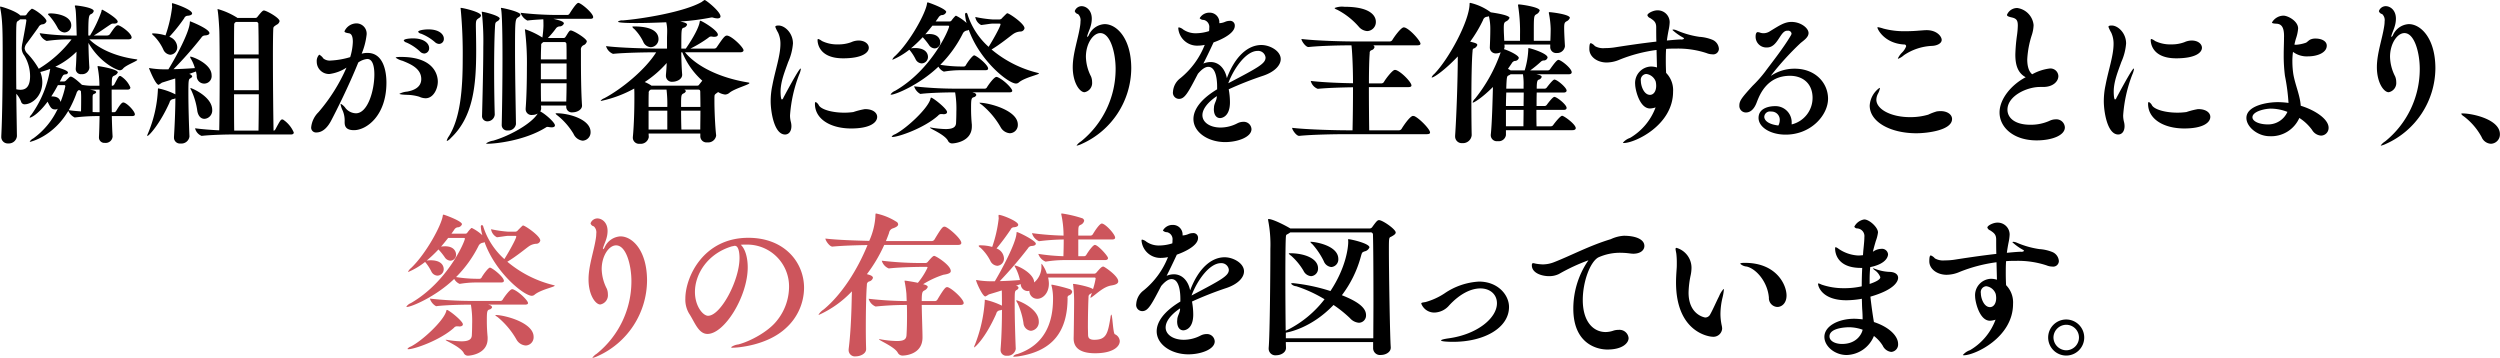
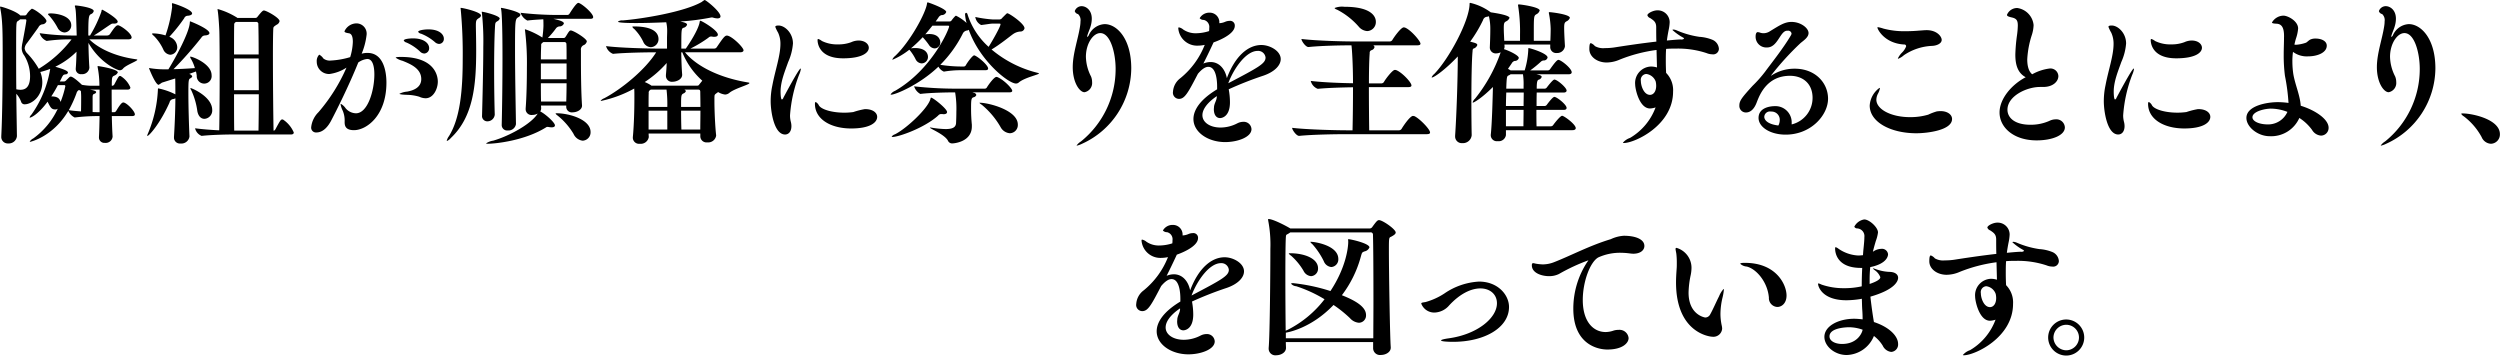
<svg xmlns="http://www.w3.org/2000/svg" id="interview-maintitle-pc.svg_png_interview-maintitle-pc.png" data-name="interview-maintitle-pc.svg,png/interview-maintitle-pc.png" width="565.349" height="80.937" viewBox="0 0 565.349 80.937">
  <defs>
    <style>
      .cls-1, .cls-2 {
        fill-rule: evenodd;
      }

      .cls-2 {
        fill: #cd555c;
      }
    </style>
  </defs>
  <path id="隣組が順番に祭りを主催することにより_" data-name="隣組が順番に祭りを主催することにより、" class="cls-1" d="M442.074,892.712h-0.946c-1.05-1.05-4.235-2-4.48-2a0.093,0.093,0,0,0-.105.105,0.616,0.616,0,0,0,.035.21c0.49,2.415.56,4.831,0.56,10.326,0,5.426-.07,13.966-0.315,18.622v0.14a1.456,1.456,0,0,0,1.575,1.54,1.835,1.835,0,0,0,1.96-1.645V919.98c-0.035-2.45-.105-5.951-0.14-9.556a5.688,5.688,0,0,1,1.085,1.785,0.8,0.8,0,0,0,.771.6c1.68,0,4.025-1.82,4.025-5a6.318,6.318,0,0,0-.455-2.311,18.163,18.163,0,0,0,2.24-.7,24.7,24.7,0,0,1-4.235,10.327,1.659,1.659,0,0,0-.42.63,0.076,0.076,0,0,0,.07.07c0.21,0,1.785-.631,3.99-3.606,0.63,1.26.875,1.75,1.715,1.75a0.916,0.916,0,0,0,.595-0.175,17.135,17.135,0,0,1-5.53,6.721,2.053,2.053,0,0,0-.805.7c0,0.07.035,0.07,0.105,0.07s5.18-1.155,8.611-7a3.016,3.016,0,0,0,1.435,1.5h0.035a43.8,43.8,0,0,1,5.6-.315c-0.035,1.821-.07,3.536-0.14,4.691v0.105a1.21,1.21,0,0,0,1.33,1.26,1.556,1.556,0,0,0,1.751-1.4v-0.07c-0.07-1.085-.14-2.765-0.175-4.586h4.55c0.525,0,.665-0.174.665-0.385,0-.735-1.89-2.695-2.625-2.695-0.42,0-1.015.945-1.61,1.925a0.6,0.6,0,0,1-.42.28h-0.56c-0.035-1.82-.035-3.675-0.035-5.11h3.57c0.525,0,.665-0.245.665-0.49a5.614,5.614,0,0,0-2.17-2.556,0.269,0.269,0,0,0-.175-0.034c-0.28,0-.35.14-1.3,1.925a0.6,0.6,0,0,1-.42.28h-0.14c0-1.82.035-2.03,0.525-2.275a1.384,1.384,0,0,0,.84-0.736c0-.77-4.341-1.435-4.446-1.435s-0.14.035-.14,0.105,0.035,0.14.035,0.21a21.646,21.646,0,0,1,.385,4.131h-2.03a13.952,13.952,0,0,1-1.925-.21c-0.105-.105-1.925-1.855-2.52-1.855a0.491,0.491,0,0,0-.315.139c-0.14.106-.42,0.421-0.63,0.6a0.92,0.92,0,0,1-.491.35h-1.05a7.518,7.518,0,0,0,.385-0.735c0.456-.945.56-0.771,0.946-0.875a0.516,0.516,0,0,0,.525-0.385c0-.456-1.366-0.875-2.871-1.331a17.579,17.579,0,0,0,4.8-3.395c-0.035,1.295-.07,2.59-0.175,3.815v0.14a1.163,1.163,0,0,0,1.33,1.12,1.608,1.608,0,0,0,1.75-1.435v-0.105c-0.105-1.5-.175-3.535-0.21-5.53,2.66,4.585,6.546,6.195,7.071,6.195a0.978,0.978,0,0,0,.735-0.349c0.595-.806,3.255-1.716,3.255-2.031a0.262,0.262,0,0,0-.21-0.1c-5.215-.7-8.856-2.7-10.641-4.515h8.751c0.63,0,.805-0.21.805-0.42,0-.981-2.555-2.766-3.08-2.766-0.385,0-.735.385-1.82,2a0.8,0.8,0,0,1-.631.315h-3.01c1.4-.841,2.906-1.961,3.921-2.591a0.89,0.89,0,0,1,.56-0.1h0.105c0.525,0,.805-0.175.805-0.455,0-.735-3.361-2.7-3.536-2.7a0.613,0.613,0,0,0-.14.42,28.676,28.676,0,0,1-2.555,5.391v0.035H456.5c0-4.236.105-4.551,0.595-4.831a0.964,0.964,0,0,0,.63-0.7c0-.8-3.71-1.26-4.06-1.26-0.175,0-.21.035-0.21,0.105a1.775,1.775,0,0,0,.07.315c0.175,0.735.21,1.33,0.35,6.371h-1.3a51.879,51.879,0,0,1-7.071-.526,2.688,2.688,0,0,0,1.575,1.751h0.035a37.641,37.641,0,0,1,5.356-.35h0.245a26.864,26.864,0,0,1-7.421,6.651,17.405,17.405,0,0,0-2.555-3.431,1.989,1.989,0,0,1-.63-1.19,2.139,2.139,0,0,1,.525-1.19c0.49-.665,1.855-2.52,2.59-3.571a1.157,1.157,0,0,1,.84-0.665,1.033,1.033,0,0,0,.98-0.7c0-.84-2.8-2.835-3.325-2.835a5.112,5.112,0,0,0-1.225,1.365A0.51,0.51,0,0,1,442.074,892.712Zm-1.856,16.7c-0.035-2.835-.035-5.706-0.035-8.156,0-7,0-7,.35-7.246a3.883,3.883,0,0,0,.56-0.42h1.156a0.221,0.221,0,0,1,.245.245c0,0.245-.385,2.415-0.875,5.006a6.91,6.91,0,0,0-.175,1.3,2.714,2.714,0,0,0,.56,1.61,9.07,9.07,0,0,1,1.33,4.69c0,2.766-1.3,3.081-2.206,3.081A4.276,4.276,0,0,1,440.218,909.409Zm9.346-13.9a1.881,1.881,0,0,0,1.54,1.051,1.593,1.593,0,0,0,1.541-1.611c0-2.205-3.361-2.7-4.621-2.7-0.63,0-.63.14-0.63,0.175a0.527,0.527,0,0,0,.245.315A13.944,13.944,0,0,1,449.564,895.512Zm5.321,15.612c0,0.35,0,2.2-.035,3.29-0.91-.07-1.855-0.14-2.765-0.28a26.38,26.38,0,0,0,1.75-3.85,1.108,1.108,0,0,1,.6-0.735,0.608,0.608,0,0,0,.385.21C454.85,910.179,454.885,910.529,454.885,911.124Zm4.165-1.645v5.11c-0.42,0-.945,0-1.575-0.035v-3.36c0-.525.1-0.665,0.42-0.77a0.528,0.528,0,0,0,.385-0.385c0-.315-1.05-0.49-1.47-0.56h2.24Zm-10.921,1.54a28.959,28.959,0,0,0,1.5-2.555h1.4a0.249,0.249,0,0,1,.279.245,20.96,20.96,0,0,1-1.085,3.57C449.984,911.229,449.109,911.019,448.129,911.019Zm52.425,5.25a0.329,0.329,0,0,0-.21-0.034c-0.315,0-.49.28-1.54,2.24a0.538,0.538,0,0,1-.315.28h-0.1c-0.07-3.921-.14-11.586-0.14-16.977,0-2.87.035-5.076,0.07-5.776,0.035-.665-0.035-0.665.77-1.19a1.144,1.144,0,0,0,.665-0.805c0-.77-3.01-2.415-3.535-2.415-0.21,0-.42.105-1.471,1.435a0.544,0.544,0,0,1-.455.245h-4.1a0.349,0.349,0,0,0-.175-0.14,16.607,16.607,0,0,0-4.2-1.855,0.093,0.093,0,0,0-.1.1,1.516,1.516,0,0,1,.035.175c0.21,1.225.385,4.445,0.385,4.866,0.035,1.26.07,5.25,0.07,9.7s-0.035,9.382-.1,12.567c-1.751-.07-3.886-0.245-5.461-0.455a2.435,2.435,0,0,0,1.47,1.715h0.035c2.2-.245,5.741-0.315,6.826-0.315H502.3c0.525,0,.665-0.21.665-0.455A6.653,6.653,0,0,0,500.554,916.269Zm-21.247-10.325,1.54-.56a8.952,8.952,0,0,1,.175.945,1.688,1.688,0,1,0,3.36-.1c0-2.591-4.305-4.2-4.76-4.2a0.088,0.088,0,0,0-.105.07,1.4,1.4,0,0,0,.21.455,8.916,8.916,0,0,1,.875,2.065c-1.365.1-3.185,0.21-4.831,0.245a86.665,86.665,0,0,0,6.3-7.141,0.971,0.971,0,0,1,.805-0.489c0.735-.035,1.015-0.28,1.015-0.526,0-.979-4.305-2.66-4.34-2.66-0.105,0-.07.07-0.105,0.35-0.14,2.135-2.975,7.491-4.831,10.5h-1.085a21,21,0,0,1-2.975-.245,0.683,0.683,0,0,0-.245-0.035c-0.07,0-.07,0-0.07.07,0,0,1.435,3.711,2.17,3.711a8.8,8.8,0,0,0,.735-0.49l3.01-.945c0,0.14.035,0.6,0.035,3.605l-0.035-.035a15.3,15.3,0,0,0-3.85-1.33s-0.07,0-.07.35a28.738,28.738,0,0,1-2.24,9.836,2.076,2.076,0,0,0-.175.49,0.057,0.057,0,0,0,.07.07c0.315,0,2.765-2.625,4.97-7.526a0.965,0.965,0,0,1,.805-0.8,1.513,1.513,0,0,0,.525-0.175c0,1.575-.069,4.726-0.315,8.716v0.14a1.331,1.331,0,0,0,1.471,1.365,1.837,1.837,0,0,0,2.03-1.575V920.05c-0.105-2.275-.245-6.686-0.245-9.871,0-2.94.07-3.045,0.455-3.255a0.7,0.7,0,0,0,.42-0.455A1.071,1.071,0,0,0,479.307,905.944Zm10.186,12.811c-0.035-2.065-.035-5.041-0.035-8.226h5.6c0,3.22-.034,6.231-0.07,8.226h-5.5Zm-0.035-17.222c0-3.22,0-5.81.035-6.686a0.575,0.575,0,0,1,.245-0.56l0.14-.105h4.515a0.473,0.473,0,0,1,.56.56c0.035,1.051.071,3.641,0.071,6.791h-5.566Zm5.566,0.91c0,2.24.034,4.761,0.034,7.176h-5.6v-7.176h5.566Zm-23.768-5.671c-0.245,0-.35.036-0.35,0.106a1.129,1.129,0,0,0,.385.42,10.577,10.577,0,0,1,2.17,3.115,1.911,1.911,0,0,0,1.575,1.19,1.681,1.681,0,0,0,1.576-1.75,2.6,2.6,0,0,0-1.786-2.31,36.79,36.79,0,0,0,3.361-4.2,0.863,0.863,0,0,1,.805-0.56c0.7-.07.98-0.28,0.98-0.525,0-.91-4.2-2.31-4.446-2.31-0.105,0-.105.035-0.105,0.14v0.245c0,0.14.035,0.28,0.035,0.455a29.78,29.78,0,0,1-1.5,6.441A10.327,10.327,0,0,0,471.256,896.772Zm8.4,12.357a0.057,0.057,0,0,0-.07.07,1.4,1.4,0,0,0,.21.455,16.3,16.3,0,0,1,1.365,4.725c0.245,1.226.91,1.715,1.61,1.715a1.888,1.888,0,0,0,1.75-2C484.522,911.019,479.8,909.129,479.657,909.129Zm35.231-4.621a39.847,39.847,0,0,1-6.336,10.081,5.583,5.583,0,0,0-1.645,3.361,1.088,1.088,0,0,0,1.155,1.225c1.715,0,2.766-1.61,3.291-2.555,1.225-2.311,4.165-8.191,6.195-13.267a4.265,4.265,0,0,1,2.03-.8c1.436,0,1.611,2.275,1.611,3.5,0,3.676-1.506,8.786-4.166,8.786a3.146,3.146,0,0,1-2.345-1.155,3.382,3.382,0,0,0-1.05-.98c-0.07,0-.07.035-0.07,0.14a5.3,5.3,0,0,0,.49,1.435,5.767,5.767,0,0,1,.42,2.486c0,0.7.035,1.89,2.1,1.89,2.835,0,7.351-3.256,7.351-10.746,0-2.661-.735-6.721-4.271-6.721a4.49,4.49,0,0,0-1.33.175,15.88,15.88,0,0,0,1.12-4.3,2.318,2.318,0,0,0-2.24-2.556,3.012,3.012,0,0,0-2.765,1.785c0,0.245.35,0.35,1.015,0.456s0.875,0.91.875,1.925a12.955,12.955,0,0,1-.6,3.465,18.275,18.275,0,0,1-4.375.77,2.355,2.355,0,0,1-1.681-.455,2.651,2.651,0,0,0-.945-0.875,2.066,2.066,0,0,0-.56,1.61,2.774,2.774,0,0,0,2.871,2.766A9.213,9.213,0,0,0,514.888,904.508Zm17.887,6.931c1.785,0,2.765-2.17,2.765-3.745,0-.665-0.105-5.6-8.331-5.6-0.875,0-1.19.07-1.19,0.175a4.556,4.556,0,0,0,1.54.7c1.925,0.77,4.236,1.786,4.236,4.131,0,1.96-1.855,2.59-3.186,2.835a4.676,4.676,0,0,0-1.75.49c0,0.105.56,0.21,1.89,0.245a10.267,10.267,0,0,1,2.591.42A3.464,3.464,0,0,0,532.775,911.439Zm-0.28-10.116a1.172,1.172,0,0,0,1.085-1.225c0-1.015-1.085-2.2-3.675-2.2-0.631,0-2.066.105-2.066,0.49a0.961,0.961,0,0,0,.63.455,10.732,10.732,0,0,1,3.046,2.03A1.4,1.4,0,0,0,532.5,901.323Zm3.325-2.17a1.117,1.117,0,0,0,1.085-1.19c0-.946-1.015-2.1-3.5-2.1-0.98,0-2.31.209-2.31,0.56a0.968,0.968,0,0,0,.665.419,10.782,10.782,0,0,1,3.115,1.891A1.5,1.5,0,0,0,535.82,899.153Zm24.251,18.832a0.421,0.421,0,0,1,.28-0.07,3.263,3.263,0,0,1,.49.07c0.14,0,.245.035,0.385,0.035,0.49,0,.8-0.14.8-0.455,0-.63-2.135-2.556-3.326-3.151a1.294,1.294,0,0,0,.21-0.735c0-.21-0.035-0.385-0.035-0.6h5.706v0.35a1.261,1.261,0,0,0,1.47,1.19c0.98,0,2.1-.6,2.1-1.5v-0.07c-0.21-3.01-.245-7.665-0.245-10.4v-2.065a1.057,1.057,0,0,1,.7-1.19,1.238,1.238,0,0,0,.631-0.805c0-.63-3.011-2.485-3.641-2.485a0.463,0.463,0,0,0-.35.209c-0.28.315-.6,0.946-0.84,1.261a0.493,0.493,0,0,1-.42.245h-3.57a18.1,18.1,0,0,0,1.785-2.1,1.144,1.144,0,0,1,.8-0.526,1.054,1.054,0,0,0,1.05-.665c0-.455-1.05-0.735-2.345-1.05h8.3c0.525,0,.665-0.175.665-0.385,0-.91-2.766-3.22-3.361-3.22-0.49,0-1.855,2.24-2,2.45a0.6,0.6,0,0,1-.42.28h-2.17a75.225,75.225,0,0,1-8.471-.49,3.151,3.151,0,0,0,1.54,1.75h0.035c1.05-.14,2.345-0.21,3.571-0.28,0,0.035.034,0.21,0.034,1.5a22.7,22.7,0,0,1-.244,2.625,18.1,18.1,0,0,0-3.851-1.854,0.092,0.092,0,0,0-.105.1,1.516,1.516,0,0,1,.035.175,61.184,61.184,0,0,1,.42,8.366c0,2.87-.07,6.651-0.28,9.241v0.175a1.309,1.309,0,0,0,1.5,1.3,2.446,2.446,0,0,0,1.225-.315c-1.4,2.311-6.4,5.076-10.046,6.126a3.967,3.967,0,0,0-1.645.63,0.758,0.758,0,0,0,.455.07C548.449,921.73,555.205,921.065,560.071,917.985ZM549.885,891a0.076,0.076,0,0,0-.071.07,0.6,0.6,0,0,0,.036.21c0.105,0.455.314,2.66,0.314,11.131,0,4.831-.069,10.781-0.175,14.982v0.07a1.222,1.222,0,0,0,1.366,1.26,1.721,1.721,0,0,0,1.855-1.435V917.25c-0.07-4.481-.21-11.481-0.21-16.767,0-6.861.035-6.931,0.77-7.386a0.754,0.754,0,0,0,.455-0.56C554.225,891.872,550.2,891,549.885,891Zm-9.136,0a0.057,0.057,0,0,0-.07.07,1.238,1.238,0,0,1,.035.21,108.383,108.383,0,0,1,.455,11.236c0,7.036-.56,13.407-3.116,17.5a2.827,2.827,0,0,0-.49,1.015c0,0.035,0,.07.035,0.07a2.22,2.22,0,0,0,.875-0.665c5.111-4.8,5.741-12.006,5.741-19.777,0-1.75-.035-3.571-0.07-5.391v-0.385c0-1.155.175-1.225,0.735-1.61a0.717,0.717,0,0,0,.42-0.56C545.3,891.942,541.239,891,540.749,891Zm4.76,0.875c-0.035,0-.035,0-0.035.07a0.616,0.616,0,0,0,.035.21,59.315,59.315,0,0,1,.315,7.631c0,4.69-.175,11.586-0.28,15.471v0.07a1.186,1.186,0,0,0,1.225,1.33,1.671,1.671,0,0,0,1.645-1.5v-0.034c-0.07-2.171-.14-6.266-0.14-10.292,0-3.64.07-7.245,0.175-9.171,0.07-1.33.07-1.33,0.56-1.645a0.983,0.983,0,0,0,.526-0.595C549.535,892.747,545.894,891.872,545.509,891.872Zm19.147,16.172c0,1.47-.035,2.9-0.07,4.13H558.88c-0.035-1.225-.035-2.66-0.035-4.13h5.811Zm-2.24,6.79c-0.175,0-.245,0-0.245.07a1.39,1.39,0,0,0,.42.42,15.48,15.48,0,0,1,3.64,4.166,2.58,2.58,0,0,0,2.065,1.54,1.881,1.881,0,0,0,1.786-1.96C570.082,916.235,565.251,914.834,562.416,914.834Zm-3.571-12.181c0-1.33.035-2.415,0.07-3.115a0.613,0.613,0,0,1,.21-0.6l0.281-.21h4.69a0.453,0.453,0,0,1,.525.49c0.035,0.56.035,1.82,0.035,3.43h-5.811Zm5.811,0.91v3.571h-5.811v-3.571h5.811Zm31.216-14.351a5.359,5.359,0,0,0-.665.455c-3.99,2.275-13.511,3.815-17.852,4.165a1.561,1.561,0,0,0-1.085.28c0,0.105.42,0.315,4.1,0.315,2,0,4.375-.07,6.825-0.175a8.621,8.621,0,0,1,.21,2.065c0,0.525-.035,1.016-0.035,1.576v2.31H585.2c-1.82,0-8.4-.14-11.621-0.56a2.689,2.689,0,0,0,1.575,1.75h0.035c2.765-.28,7.841-0.35,9.731-0.35-2.52,4.026-7.911,8.366-11.761,10.4a1.755,1.755,0,0,0-.8.56,0.153,0.153,0,0,0,.105.035,26.943,26.943,0,0,0,7.491-2.8c0.035,0.56.035,1.155,0.035,1.365v1.015c0,1.96-.07,5.776-0.35,8.611V920.4a1.394,1.394,0,0,0,1.575,1.33,1.837,1.837,0,0,0,2.03-1.5V920.19c0-.175-0.035-0.42-0.035-0.77h11.691v0.665a1.394,1.394,0,0,0,1.575,1.33,1.817,1.817,0,0,0,2-1.5v-0.14c-0.245-2.1-.385-5.811-0.385-7.666V911.3c0.035-.7-0.035-0.63.736-1.19l0.105-.07a3.907,3.907,0,0,0,1.575.56,1.622,1.622,0,0,0,1.05-.455c1.225-.945,4.445-1.785,4.445-2.135,0-.07-0.07-0.105-0.28-0.14-6.475-1.05-11.656-3.641-14.281-6.826h12.461c0.595,0,.77-0.245.77-0.455,0-.665-2.73-3.325-3.78-3.325-0.49,0-.98.735-2.275,2.625a0.666,0.666,0,0,1-.561.315h-5.39a28.232,28.232,0,0,0,4.06-2.45,0.842,0.842,0,0,1,.6-0.28,1.206,1.206,0,0,1,.315.035,1.57,1.57,0,0,0,.385.035c0.49,0,.841-0.141.841-0.49,0-.981-3.641-3.151-3.991-3.151a0.613,0.613,0,0,0-.14.42c-0.385,1.82-2.38,4.831-3.115,5.881h-1.015c0-4.1,0-4.516.455-4.691a1.1,1.1,0,0,0,.84-0.7c0-.385-0.63-0.525-1.54-0.735a53.472,53.472,0,0,0,6.86-.875,0.771,0.771,0,0,1,.28-0.035,0.682,0.682,0,0,1,.28.035,3.629,3.629,0,0,0,.981.175c0.42,0,.7-0.14.7-0.455C599.443,891.8,596.152,889.212,595.872,889.212Zm-12.041,19.357-0.14-.1a8,8,0,0,0-1.365-.7,24.033,24.033,0,0,0,4.97-4.306c-0.035,1.015-.105,1.96-0.175,2.7v0.209a1.345,1.345,0,0,0,1.54,1.331c0.771,0,2.136-.49,2.136-1.576v-0.07c-0.105-1.19-.175-3.08-0.21-5h0.245a17.277,17.277,0,0,0,4.515,6.406l-0.7.875a0.447,0.447,0,0,1-.385.245H583.831Zm6.721,5.67h4.375c0,1.506-.035,3.081-0.035,4.271h-4.27C590.587,917.5,590.552,915.779,590.552,914.239Zm-3.116,4.271H583.2v-4.271h4.235v4.271Zm0-5.111H583.2c0-1.435,0-2.66.035-3.115a0.675,0.675,0,0,1,.21-0.63l0.245-.175h3.57A28.53,28.53,0,0,1,587.436,913.4Zm3.816-3.92h3.115c0.385,0,.525.1,0.525,0.56,0,0.6.035,1.89,0.035,3.36h-4.375c0-2.555,0-2.765.525-3.045a0.91,0.91,0,0,0,.56-0.525A0.545,0.545,0,0,0,591.252,909.479Zm-11.271-13.686a10.735,10.735,0,0,1,2,2.835,1.967,1.967,0,0,0,1.715,1.26,1.817,1.817,0,0,0,1.75-1.82c0-1.33-1.015-2.871-5.53-2.871-0.245,0-.385,0-0.385.105A1.437,1.437,0,0,0,579.981,895.793Zm33.7,15.541a0.611,0.611,0,0,1-.315.385c-0.315,0-.315-1.68-0.315-1.785,0-2.31,1.015-4.691,1.715-6.686a12.6,12.6,0,0,0,1.085-4.2c0-2.38-1.855-4.061-3.255-4.061-0.526,0-.736.105-0.736,0.315a7.853,7.853,0,0,0,.63,1.3,5.953,5.953,0,0,1,.526,2.555c0,2.66-1.191,5.985-1.821,9.346a17.241,17.241,0,0,0-.385,3.605c0,2.31.77,7.526,3.256,7.526,0.805,0,1.435-.665,1.435-1.89a3.89,3.89,0,0,0-.14-1.015,5.9,5.9,0,0,1-.175-1.4,31.5,31.5,0,0,1,2.065-9.24,4.837,4.837,0,0,0,.385-1.261,0.089,0.089,0,0,0-.07-0.105C617.179,904.718,613.679,911.334,613.679,911.334Zm18.447,2.555a16.948,16.948,0,0,0-2.626.665,13.98,13.98,0,0,1-2.1.14c-2.59,0-5.04-.665-5.671-1.61a1.745,1.745,0,0,0-.735-0.8c-0.105,0-.175.175-0.175,0.42,0,3.466,3.571,5.566,8.191,5.566,4.376,0,5.881-1.4,5.881-2.626,0-.909-0.945-1.75-2.695-1.75h-0.07ZM633,900.028c0-.875-0.911-1.645-2.311-1.645a4.113,4.113,0,0,0-1.68.385,8.267,8.267,0,0,1-2.975.49,7.768,7.768,0,0,1-3.64-.77,2.514,2.514,0,0,0-.841-0.455c-0.07,0-.14.07-0.14,0.245,0,0.455.14,4.13,5.776,4.13C631.6,902.408,633,901.078,633,900.028Zm13.613-.63a1.634,1.634,0,0,0,1.295.77,1.325,1.325,0,0,0,1.26-1.365c0-.63-0.42-1.89-2.485-1.89a7.39,7.39,0,0,0-.91.07c0.56-.63,1.085-1.3,1.61-1.961h3.535c0.175,0,.245.07,0.245,0.175,0,0.6-3.85,9.731-12.216,14.562a2.2,2.2,0,0,0-1.015.8c0,0.035.035,0.07,0.14,0.07,0.945,0,6.4-2.24,10.676-6.336a2.522,2.522,0,0,0,1.225,1.12h0.035a22.309,22.309,0,0,1,3.57-.315h5.776c0.49,0,.63-0.175.63-0.385,0-.735-2.065-2.52-3.01-2.94a0.794,0.794,0,0,0-.14-0.035c-0.385,0-1.61,1.68-1.89,2.24a0.623,0.623,0,0,1-.385.28h-0.911a30.9,30.9,0,0,1-4.48-.385,27.069,27.069,0,0,0,5.145-7.176,1.294,1.294,0,0,1,1.016-.594l0.28-.141c2.485,7,8.961,12.147,10.676,12.147a0.95,0.95,0,0,0,.6-0.21c1.33-1.156,4.585-1.786,4.585-2.065a0.157,0.157,0,0,0-.14-0.106,25.718,25.718,0,0,1-10.571-5.32c2.065-1.225,4.236-3.045,4.9-3.5a3.221,3.221,0,0,1,1.61-.56,0.915,0.915,0,0,0,.945-0.736c0-1.05-3.465-3.395-3.885-3.395-0.105,0-.105,0-1.156,1.05a0.773,0.773,0,0,1-.595.35h-1.61a27.344,27.344,0,0,1-3.885-.56,2.449,2.449,0,0,0,1.33,1.82h0.035c1.12-.14,2.135-0.315,2.45-0.315h1.61c0.21,0,.28.035,0.28,0.14,0,0.56-2.03,4.1-2.695,5.111a16.734,16.734,0,0,1-4.76-7.316,0.456,0.456,0,0,0-.315-0.385,0.338,0.338,0,0,0-.245.385,8.641,8.641,0,0,0,.35,1.925,10.08,10.08,0,0,0-2.381-1.645,0.3,0.3,0,0,0-.21.1,7.54,7.54,0,0,0-.8.945,0.53,0.53,0,0,1-.49.245h-3.115l0.6-.84a1.178,1.178,0,0,1,.735-0.595,1.063,1.063,0,0,0,1.05-.7c0-.735-4.025-2.17-4.165-2.17-0.1,0-.14.035-0.175,0.21-0.245,2.135-3.816,8.681-7.176,11.866a2.416,2.416,0,0,0-.665.805,0.057,0.057,0,0,0,.07.07,16.3,16.3,0,0,0,3.745-2.24l0.07,0.035a10.888,10.888,0,0,1,1.365,2.1,1.607,1.607,0,0,0,1.366.945,1.449,1.449,0,0,0,1.435-1.47c0-.28-0.07-2-2.976-2a6.333,6.333,0,0,0-.875.07,30.054,30.054,0,0,0,2.661-2.52A14.748,14.748,0,0,1,646.614,899.4Zm15.436,7.246a1.516,1.516,0,0,0-.175-0.035c-0.56,0-1.89,1.89-2.17,2.38a0.6,0.6,0,0,1-.42.28h-6.9a87.013,87.013,0,0,1-9.136-.525,2.976,2.976,0,0,0,1.4,1.715h0.034c2.206-.28,6.231-0.35,7.631-0.35h0.21a22.434,22.434,0,0,1,.28,4.375c0,0.91-.035,1.961-0.07,2.591-0.07.875-.665,1.33-2.38,1.33a21.421,21.421,0,0,1-3.15-.315,1.206,1.206,0,0,0-.315-0.035c-0.07,0-.07,0-0.07.035,0,0.21,3.255,1.5,4.06,2.9a1.039,1.039,0,0,0,.945.665c0.42,0,4.481-.315,4.481-3.85v-0.385a36.665,36.665,0,0,1-.175-3.781c0-1.925.07-2.24,0.525-2.415a0.828,0.828,0,0,0,.665-0.525,0.672,0.672,0,0,0-.56-0.49l-0.315-.105h8.331c0.525,0,.665-0.175.665-0.35C665.446,909.2,663.415,907.169,662.05,906.644ZM647.1,911.3c-0.14,0-.105.175-0.175,0.35-0.63,2.17-5.426,6.651-8.016,7.946a1.382,1.382,0,0,0-.735.525c0,0.035.07,0.07,0.21,0.07,1.33,0,7.141-2,10.291-4.83a0.882,0.882,0,0,1,.63-0.351h0.245c0.14,0,.245.036,0.35,0.036,0.56,0,.8-0.211.8-0.491C650.709,913.819,647.524,911.3,647.1,911.3Zm11.061,1.155c-0.105,0-.14,0-0.14.035a2.045,2.045,0,0,0,.525.42,18.338,18.338,0,0,1,4.27,5.076,2.6,2.6,0,0,0,2.1,1.365,1.859,1.859,0,0,0,1.785-1.96C666.706,914.1,659.985,912.454,658.165,912.454Zm23.061,9.276a18.867,18.867,0,0,0,11.131-17.047c0-6.79-3.291-10.011-6.021-10.011a4.151,4.151,0,0,0-3.57,2.485,0.883,0.883,0,0,1-.35.421,0.153,0.153,0,0,1-.035-0.105,1.708,1.708,0,0,1,.105-0.42c0.21-.666.525-1.3,0.7-1.961a5.859,5.859,0,0,0,.245-1.645c0-1.96-1.3-2.835-2.31-2.835a1.653,1.653,0,0,0-1.541,1.12,0.956,0.956,0,0,0,.736.665,1.856,1.856,0,0,1,.56,1.645,7.069,7.069,0,0,1-.105,1.155c-0.455,2.941-1.646,6.126-1.646,9.206,0,3.536,1.576,5.671,2.661,5.671a2.119,2.119,0,0,0,1.715-2.31,3.236,3.236,0,0,0-.245-1.261,10.109,10.109,0,0,1-1.155-4.445c0-2.94,1.61-5.356,3.255-5.356,2.31,0,3.465,4.551,3.465,8.086a21.028,21.028,0,0,1-7.84,16.417,3.339,3.339,0,0,0-.981.91c0,0.035.036,0.035,0.071,0.035A5.348,5.348,0,0,0,681.226,921.73Zm33.065-13.686c1.26-3.361,4.025-7.316,6.65-7.316a1.683,1.683,0,0,1,1.785,1.5C722.726,903.6,721.081,904.473,714.291,908.044Zm-2.591,3.08c-0.035.84-.56,1.435-0.63,2.275,0,0.175-.035.35-0.035,0.49,0,1.435.665,2.031,1.4,2.031,0.455,0,2.241-.351,2.241-3.571a16.107,16.107,0,0,0-.28-2.94,77.639,77.639,0,0,1,7.84-3.08c2.556-.875,3.921-2.346,3.921-3.746,0-1.855-2.45-3.185-4.376-3.185-3.045,0-5.95,2.555-7.8,7.491-0.455-2.241-1.856-3.641-3.676-3.641a4.1,4.1,0,0,0-1.645.35c0.63-1.26,1.26-2.52,2.31-4.795,0.315-.105,4.8-1.646,4.8-3.746a1.048,1.048,0,0,0-1.19-1.12,2.6,2.6,0,0,0-.98.21,3.692,3.692,0,0,1-1.331.315,2.17,2.17,0,0,0-2.205-2.38,2.5,2.5,0,0,0-2.24,1.26,1.231,1.231,0,0,0,.945.385,1.627,1.627,0,0,1,1.225,1.82,5.18,5.18,0,0,1-.035.7,9.837,9.837,0,0,1-2.975.491,4.911,4.911,0,0,1-2.87-.841,2.217,2.217,0,0,0-.981-0.49c-0.105,0-.14.071-0.14,0.245a4.272,4.272,0,0,0,4.481,3.886,7.356,7.356,0,0,0,1.5-.175,18.338,18.338,0,0,1-5.5,7.526,4.15,4.15,0,0,0-1.681,3.08,1.393,1.393,0,0,0,1.366,1.61c1.3,0,2.03-1.365,4.27-5.671,0.945-1.12,1.715-1.575,2.345-1.575,1.96,0,2,3.711,2,4.481v0.6c-3.85,2.31-5.355,4.69-5.355,6.721,0,2.975,3.29,5.215,7.176,5.215,2.73,0,5.95-1.085,5.95-2.94a1.743,1.743,0,0,0-1.855-1.645,3.037,3.037,0,0,0-1.365.35,8.263,8.263,0,0,1-3.781.945c-2.31,0-4.095-1.12-4.095-2.8,0-1.19.91-2.7,3.255-4.305v0.175Zm44.616,4.34c-0.07,0-.175-0.034-0.245-0.034-0.665,0-2.205,2.275-2.59,2.94a0.713,0.713,0,0,1-.56.315h-6.756c-0.035-2.555-.07-6.336-0.07-9.766h8.891c0.6,0,.735-0.175.735-0.385,0-.7-2.205-3.011-3.465-3.465a0.846,0.846,0,0,0-.315-0.036c-0.49,0-2,1.926-2.45,2.731a0.713,0.713,0,0,1-.56.315H746.1c0-2.976.07-5.6,0.175-6.861a0.6,0.6,0,0,1,.455-0.665,0.947,0.947,0,0,0,.63-0.665,0.473,0.473,0,0,0-.315-0.42h9.976c0.6,0,.735-0.175.735-0.385,0-.56-2.2-3.151-3.535-3.641-0.07,0-.175-0.035-0.245-0.035-0.63,0-2.205,2.206-2.59,2.871a0.713,0.713,0,0,1-.56.315h-8.366c-2,0-8.086-.14-11.621-0.56,0,0.455.945,1.82,1.575,1.82h0.035c3.01-.315,7.7-0.385,9.7-0.385,0.105,0.63.35,4.375,0.35,8.576-2.52-.035-6.651-0.175-9.556-0.525a2.586,2.586,0,0,0,1.575,1.785h0.035c2.555-.245,5.811-0.315,7.946-0.35,0,3.325-.035,6.546-0.105,9.731H741.09c-2,0-8.821-.14-12.357-0.56,0,0.455.946,1.82,1.576,1.82h0.035c3.08-.315,8.645-0.385,10.571-0.385h18.272c0.6,0,.735-0.175.735-0.385C759.922,918.405,757.331,915.815,756.316,915.464Zm-15.751-24.712a4.629,4.629,0,0,0-2.241.28,0.874,0.874,0,0,0,.525.35,16.436,16.436,0,0,1,4.936,3.85,2.757,2.757,0,0,0,1.925,1.015,2.034,2.034,0,0,0,1.96-2.1C747.67,893.622,747.53,890.752,740.565,890.752Zm29.172,9.451a1.25,1.25,0,0,0,.875-0.8c0-.385-0.56-0.49-1.61-0.77a30.777,30.777,0,0,0,2.905-4.866,1.027,1.027,0,0,1,.735-0.735,2.482,2.482,0,0,0,.595-0.14,12.425,12.425,0,0,1,.315,3.08c0,1.366-.07,3.011-0.105,3.886v0.035a1.328,1.328,0,0,0,1.435,1.4,2.545,2.545,0,0,0,1.015-.245,34.911,34.911,0,0,1-5.81,10.5,1.8,1.8,0,0,0-.525.805,0.057,0.057,0,0,0,.07.07c0.175,0,1.855-.875,4.515-3.535-0.07,2.695-.21,8.331-0.49,10.816v0.175a1.365,1.365,0,0,0,1.575,1.26,1.644,1.644,0,0,0,1.855-1.365v-1.12h15.052c0.56,0,.735-0.245.735-0.455,0-.875-2.66-2.8-3.08-2.8-0.385,0-1.575,1.471-2,2.066a0.651,0.651,0,0,1-.525.315h-3.256c-0.035-.91-0.035-2.241-0.035-3.711h6.126c0.56,0,.7-0.21.7-0.455,0-.735-2.2-2.485-2.765-2.485-0.385,0-1.471,1.47-1.681,1.75a0.651,0.651,0,0,1-.525.315h-1.82c0-1.015,0-2.065.035-3.045h6.056c0.56,0,.7-0.245.7-0.455,0-.665-2.135-2.485-2.765-2.485-0.35,0-1.54,1.575-1.681,1.75a0.651,0.651,0,0,1-.525.315h-1.785c0-1.715.175-1.891,0.42-2.03a0.941,0.941,0,0,0,.7-0.63c0-.28-0.28-0.385-1.19-0.6h7.281c0.56,0,.7-0.245.7-0.456,0-.875-2.415-2.8-3.01-2.8-0.35,0-1.05.945-1.855,2.065a0.652,0.652,0,0,1-.526.315h-3.99a25.486,25.486,0,0,0,2.45-2,0.946,0.946,0,0,1,.6-0.245,0.862,0.862,0,0,0,.876-0.665c0-.945-3.956-2.135-4.271-2.135-0.07,0-.1.035-0.1,0.49a18.914,18.914,0,0,1-.805,4.55h-3.185l-0.175-.105-0.42-.245,0.84-1.225a1.092,1.092,0,0,1,.665-0.56,0.921,0.921,0,0,0,.945-0.665c0-.63-2.38-1.715-3.361-2a1.3,1.3,0,0,0,.14-0.525v-0.105l-0.035-.42H787.1v0.525a1.338,1.338,0,0,0,1.47,1.4,1.756,1.756,0,0,0,1.855-1.54v-0.035c-0.035-.7-0.175-2.835-0.175-4.1,0-1.015.105-1.225,0.49-1.47a1.475,1.475,0,0,0,.8-0.8c0-.84-4.41-1.3-4.586-1.3a0.15,0.15,0,0,0-.175.175,1.479,1.479,0,0,1,.036.175,20.719,20.719,0,0,1,.385,3.43c0,0.841-.035,1.856-0.07,2.7h-3.746v-1.436c0-4.025,0-4.2.56-4.55a1.393,1.393,0,0,0,.77-0.875c0-.77-4.235-1.365-4.69-1.365-0.14,0-.21.035-0.21,0.175,0,0.07.035,0.14,0.035,0.21a37.431,37.431,0,0,1,.42,6.475v1.366H776.7c-0.035-.91-0.105-2.03-0.105-2.836,0-1.19.105-1.295,0.49-1.54a1.477,1.477,0,0,0,.806-0.8c0-.7-4.061-1.225-4.236-1.26a12.523,12.523,0,0,0-4.62-2.135c-0.175,0-.175.07-0.175,0.35-0.14,3.885-4.656,12.286-7.981,15.717a1.944,1.944,0,0,0-.6.77c0,0.034.035,0.034,0.07,0.034,0.49,0,3.045-1.785,5.845-4.76,0,5.39-.315,13.827-0.6,17.852v0.175a1.5,1.5,0,0,0,1.645,1.575,1.981,1.981,0,0,0,2.1-1.785V919.77c-0.035-1.47-.07-4.34-0.07-7.491,0-4.55.07-9.626,0.28-11.586A0.569,0.569,0,0,1,769.737,900.2Zm7.35,13.861h3.991c0,1.47-.035,2.871-0.035,3.711h-3.956v-3.711Zm1.051-8.05h2.8a15.03,15.03,0,0,1,.14,2.625v0.63h-3.921c0.1-2.625.14-2.8,0.491-2.976A2.054,2.054,0,0,0,778.138,906.014Zm-0.981,4.13h3.956c0,0.875-.035,1.96-0.035,3.045h-3.991C777.087,912.139,777.122,911.089,777.157,910.144Zm34.087-5.671a4.57,4.57,0,0,0-1.33-.21,3.714,3.714,0,0,0-3.605,4.026c0,1.05.945,5.46,3.36,5.46a4.222,4.222,0,0,0,1.26-.245,13.362,13.362,0,0,1-5.776,6.9,3.643,3.643,0,0,0-1.61,1.085c0,0.035.07,0.07,0.21,0.07,2.451,0,11.131-3.99,11.131-11.621a5.542,5.542,0,0,0-1.575-4.235c-0.035-.7-0.07-1.576-0.07-2.661,0-.84,0-1.785.07-2.765,0.77-.07,1.54-0.07,2.276-0.07a20.512,20.512,0,0,1,6.86,1.015,3.616,3.616,0,0,0,1.33.28,1.28,1.28,0,0,0,1.471-1.26,2.387,2.387,0,0,0-1.471-2.03,9.446,9.446,0,0,0-2.94-.665,20.188,20.188,0,0,1-5.075-1.435,2.3,2.3,0,0,0-.77-0.211c-0.141,0-.246.035-0.246,0.1a12.169,12.169,0,0,0,2.346,1.681,0.478,0.478,0,0,1,.28.28,0.929,0.929,0,0,1-.77.175c-0.91.035-2,.14-3.116,0.245,0.105-.805.245-1.645,0.42-2.486a10.009,10.009,0,0,0,.21-1.68,2.7,2.7,0,0,0-2.8-2.66c-0.91,0-2.24.665-2.24,1.12a1.008,1.008,0,0,0,.63.63c0.84,0.56,1.365.91,1.365,2.065,0,1.121,0,2.206.035,3.256-3.43.385-7.141,0.945-9.591,1.33a14.226,14.226,0,0,1-2.065.14,3.759,3.759,0,0,1-2.24-.455,2.233,2.233,0,0,0-.91-0.665c-0.21,0-.351.28-0.351,1.33,0,1.75,1.786,3.045,3.921,3.045a7.6,7.6,0,0,0,2.975-.665,34.362,34.362,0,0,1,8.3-2.17Zm-0.28,3.221a4.54,4.54,0,0,1,.1.91c0,1.365-.665,2.065-1.4,2.065-1.365,0-2.065-2-2.065-3.15a1.335,1.335,0,0,1,1.225-1.575A2.617,2.617,0,0,1,810.964,907.694ZM841.7,917.04a3.661,3.661,0,0,0-3.816-3.816c-1.085,0-3.675.35-3.675,2.661,0,2.065,2.625,3.78,6.126,3.78,5.775,0,9.591-4.446,9.591-8.121,0-3.57-2.871-6.79-7.526-6.79a9.472,9.472,0,0,0-5.216,1.5,0.273,0.273,0,0,1-.175.07,63.534,63.534,0,0,1,6.721-7.386c0.735-.6,1.785-1.295,1.785-2.241,0-1.155-1.785-2.52-3.85-2.52-1.575,0-2.731.8-4.866,2.1a2.668,2.668,0,0,1-1.47.456,2.427,2.427,0,0,1-.7-0.106,1.866,1.866,0,0,0-.63-0.139c-0.035,0-.455,0-0.455,1.015a2.423,2.423,0,0,0,2.59,2.45c2.38,0,2.905-3.571,4.411-3.78h0.21a0.769,0.769,0,0,1,.91.594,0.8,0.8,0,0,1-.105.385c-1.68,2.906-4.761,6.756-5.881,8.3a28.276,28.276,0,0,1-2.835,3.185c-2.485,2.73-2.975,3.395-2.975,4.445a1.484,1.484,0,0,0,1.47,1.576c1.645,0,2.31-1.891,2.52-2.451,0.7-1.82,2.415-5.846,7.456-5.846,2.87,0,5.11,1.716,5.11,5.006a6.166,6.166,0,0,1-4.725,5.986V917.04Zm-3.011.56c-3.15-.385-3.185-1.785-3.185-1.961a1.276,1.276,0,0,1,1.54-1.19,1.854,1.854,0,0,1,1.96,1.96A2.524,2.524,0,0,1,838.687,917.6Zm39.282-1.47c0-.981-1.015-1.786-2.625-1.786a6.8,6.8,0,0,0-.84.07,12.873,12.873,0,0,0-1.926.735,14.365,14.365,0,0,1-4.13.56c-4.235,0-7.6-1.75-7.6-3.955a3.14,3.14,0,0,1,.35-1.33,4.162,4.162,0,0,0,.455-1.225,0.093,0.093,0,0,0-.105-0.1,5.32,5.32,0,0,0-2.205,3.99c0,3.711,4.691,6.266,10.571,6.266C872.368,919.35,877.969,918.685,877.969,916.13Zm-2.345-17.887c0-.77-1.085-2.205-3.4-2.205-0.525,0-1.12.07-1.68,0.1-1.12.1-2.17,0.14-3.185,0.14a18.144,18.144,0,0,1-4.936-.6,7.646,7.646,0,0,0-1.225-.315,0.093,0.093,0,0,0-.105.106c0,0.349,1.575,3.57,6.056,3.815a0.38,0.38,0,0,1,.42.455,3.911,3.911,0,0,1-.945,1.4,4.7,4.7,0,0,0-.91,1.295,0.075,0.075,0,0,0,.07.07,4.1,4.1,0,0,0,1.295-.805,12.313,12.313,0,0,1,6.266-2.1C874.539,899.573,875.624,899.048,875.624,898.243Zm22.952,10.641c2.276,0,3.431-1.295,3.431-2.451a1.79,1.79,0,0,0-2.031-1.715,10.826,10.826,0,0,0-3.885,1.3c-1.015-.806-1.12-2.521-1.12-3.4a21.19,21.19,0,0,1,1.05-5.531,8.12,8.12,0,0,0,.385-2.205,4.314,4.314,0,0,0-3.675-3.85,2.479,2.479,0,0,0-2.345,1.54c0,0.28.315,0.42,1.12,0.6,1.085,0.245,1.33.735,1.33,1.82a17.427,17.427,0,0,1-.175,2.136,38.091,38.091,0,0,0-.385,4.445c0,2.205.49,4.131,2.345,5.11-3.22,1.681-5.916,4.9-5.916,7.982,0,3.29,3.081,6.3,8.4,6.3,3.431,0,6.371-1.12,6.371-2.94a1.918,1.918,0,0,0-2.065-1.82,3.32,3.32,0,0,0-1.436.35,10.307,10.307,0,0,1-4.3.875c-3.57,0-5.181-1.61-5.181-3.4,0-3.115,4.376-5.145,7.351-5.145h0.735Zm16.579,2.45a0.611,0.611,0,0,1-.315.385c-0.315,0-.315-1.68-0.315-1.785,0-2.31,1.015-4.691,1.715-6.686a12.6,12.6,0,0,0,1.085-4.2c0-2.38-1.855-4.061-3.255-4.061-0.526,0-.736.105-0.736,0.315a7.939,7.939,0,0,0,.63,1.3,5.953,5.953,0,0,1,.526,2.555c0,2.66-1.191,5.985-1.821,9.346a17.241,17.241,0,0,0-.385,3.605c0,2.31.77,7.526,3.256,7.526,0.805,0,1.435-.665,1.435-1.89a3.89,3.89,0,0,0-.14-1.015,5.9,5.9,0,0,1-.175-1.4,31.5,31.5,0,0,1,2.065-9.24,4.837,4.837,0,0,0,.385-1.261,0.089,0.089,0,0,0-.07-0.105C918.655,904.718,915.155,911.334,915.155,911.334Zm18.447,2.555a16.948,16.948,0,0,0-2.626.665,13.98,13.98,0,0,1-2.1.14c-2.59,0-5.04-.665-5.671-1.61a1.745,1.745,0,0,0-.735-0.8c-0.105,0-.175.175-0.175,0.42,0,3.466,3.571,5.566,8.191,5.566,4.376,0,5.881-1.4,5.881-2.626,0-.909-0.945-1.75-2.695-1.75H933.6Zm0.875-13.861c0-.875-0.91-1.645-2.311-1.645a4.113,4.113,0,0,0-1.68.385,8.267,8.267,0,0,1-2.975.49,7.768,7.768,0,0,1-3.64-.77,2.514,2.514,0,0,0-.841-0.455c-0.07,0-.14.07-0.14,0.245,0,0.455.14,4.13,5.776,4.13C933.076,902.408,934.477,901.078,934.477,900.028Zm19.329,14.491a4.767,4.767,0,0,1-4.375,2.836c-2.171,0-3.536-.77-3.536-1.61,0-1.331,2.8-1.961,4.2-1.961A10.606,10.606,0,0,1,953.806,914.519Zm-0.77-16.941c0,1.3-.07,2.7-0.07,4.1a35.491,35.491,0,0,0,.28,4.69,45.171,45.171,0,0,1,.805,6.126,18.681,18.681,0,0,0-2.415-.175c-2.45,0-7.106.805-7.106,3.571,0,2.03,2.555,4.13,5.251,4.13a6.954,6.954,0,0,0,6.72-4.13,10.7,10.7,0,0,1,2.871,2.7,2.562,2.562,0,0,0,2.03,1.295,1.734,1.734,0,0,0,1.715-1.785c0-1.821-2.73-3.851-6.3-4.971-0.175-2.45-1.26-4.69-1.68-7.175a19.6,19.6,0,0,1-.21-2.8,14.911,14.911,0,0,1,.14-2.205,5.169,5.169,0,0,0,3.4,1.015c2.135,0,4.235-.84,4.235-2.415,0-1.12-1.33-1.61-2.485-1.61a2.793,2.793,0,0,0-1.12.175c-0.455.175-.841,0.665-1.121,0.77a8.541,8.541,0,0,1-2.17.455,1.442,1.442,0,0,1-.42-0.035c0.105-.455.21-0.91,0.35-1.365a9.229,9.229,0,0,0,.49-2.276c0-1.68-2.31-2.905-3.325-2.905a3.072,3.072,0,0,0-2.59,1.54c0,0.175.315,0.245,0.98,0.28,1.3,0.035,1.75,1.015,1.75,2.8v0.21Zm23.1,24.152a18.865,18.865,0,0,0,11.131-17.047c0-6.79-3.29-10.011-6.02-10.011a4.152,4.152,0,0,0-3.571,2.485,0.883,0.883,0,0,1-.35.421,0.153,0.153,0,0,1-.035-0.105,1.708,1.708,0,0,1,.105-0.42c0.21-.666.525-1.3,0.7-1.961a5.859,5.859,0,0,0,.245-1.645c0-1.96-1.3-2.835-2.31-2.835a1.652,1.652,0,0,0-1.54,1.12,0.956,0.956,0,0,0,.735.665,1.856,1.856,0,0,1,.56,1.645,7.069,7.069,0,0,1-.105,1.155c-0.455,2.941-1.645,6.126-1.645,9.206,0,3.536,1.575,5.671,2.66,5.671a2.119,2.119,0,0,0,1.715-2.31,3.236,3.236,0,0,0-.245-1.261,10.109,10.109,0,0,1-1.155-4.445c0-2.94,1.61-5.356,3.256-5.356,2.31,0,3.465,4.551,3.465,8.086a21.026,21.026,0,0,1-7.841,16.417,3.325,3.325,0,0,0-.98.91c0,0.035.035,0.035,0.07,0.035A5.348,5.348,0,0,0,976.139,921.73Zm23.695,0a2.106,2.106,0,0,0,2.026-2.17c0-3.36-6.262-4.691-8.4-4.691-0.245,0-.35.035-0.35,0.106a1.784,1.784,0,0,0,.595.559,14.512,14.512,0,0,1,4.025,4.691A2.407,2.407,0,0,0,999.834,921.73Z" transform="translate(-436.531 -889.219)" />
-   <path id="祭りの存続" class="cls-2" d="M537.109,947.4a1.634,1.634,0,0,0,1.295.77,1.325,1.325,0,0,0,1.261-1.365c0-.63-0.42-1.891-2.486-1.891a7.591,7.591,0,0,0-.91.07c0.56-.63,1.085-1.294,1.61-1.96h3.536c0.175,0,.245.07,0.245,0.175,0,0.6-3.851,9.731-12.216,14.562a2.2,2.2,0,0,0-1.016.8c0,0.035.035,0.07,0.14,0.07,0.946,0,6.406-2.24,10.677-6.336a2.522,2.522,0,0,0,1.225,1.12h0.035a22.309,22.309,0,0,1,3.57-.315h5.776c0.49,0,.63-0.175.63-0.385,0-.735-2.065-2.52-3.011-2.94a0.794,0.794,0,0,0-.14-0.035c-0.385,0-1.61,1.68-1.89,2.24a0.623,0.623,0,0,1-.385.28h-0.91a30.9,30.9,0,0,1-4.48-.385,27.079,27.079,0,0,0,5.145-7.175,1.3,1.3,0,0,1,1.015-.6l0.28-.14c2.486,7,8.961,12.147,10.676,12.147a0.95,0.95,0,0,0,.6-0.21c1.331-1.155,4.586-1.786,4.586-2.065a0.155,0.155,0,0,0-.14-0.106,25.711,25.711,0,0,1-10.571-5.32c2.065-1.225,4.235-3.045,4.9-3.5a3.251,3.251,0,0,1,1.61-.56,0.915,0.915,0,0,0,.946-0.734c0-1.051-3.466-3.4-3.886-3.4-0.105,0-.105,0-1.155,1.05a0.773,0.773,0,0,1-.6.35h-1.61a27.369,27.369,0,0,1-3.886-.56,2.448,2.448,0,0,0,1.331,1.82h0.035c1.12-.14,2.135-0.315,2.45-0.315H553c0.21,0,.28.035,0.28,0.14,0,0.56-2.03,4.1-2.695,5.111a16.733,16.733,0,0,1-4.761-7.316,0.456,0.456,0,0,0-.315-0.385,0.338,0.338,0,0,0-.245.385,8.641,8.641,0,0,0,.35,1.925,10.077,10.077,0,0,0-2.38-1.645,0.3,0.3,0,0,0-.21.1,7.54,7.54,0,0,0-.8.945,0.53,0.53,0,0,1-.49.245h-3.115l0.6-.84a1.178,1.178,0,0,1,.735-0.595,1.063,1.063,0,0,0,1.05-.7c0-.735-4.026-2.17-4.166-2.17-0.1,0-.14.035-0.175,0.21-0.245,2.135-3.815,8.681-7.175,11.866a2.412,2.412,0,0,0-.666.805,0.057,0.057,0,0,0,.07.07,16.285,16.285,0,0,0,3.746-2.24l0.07,0.035a10.888,10.888,0,0,1,1.365,2.1,1.606,1.606,0,0,0,1.365.945,1.449,1.449,0,0,0,1.435-1.47c0-.28-0.07-2-2.975-2a6.333,6.333,0,0,0-.875.07,29.906,29.906,0,0,0,2.66-2.52A14.748,14.748,0,0,1,537.109,947.4Zm15.437,7.245a1.555,1.555,0,0,0-.175-0.034c-0.56,0-1.89,1.89-2.17,2.38a0.6,0.6,0,0,1-.42.28h-6.9a87,87,0,0,1-9.136-.525,2.978,2.978,0,0,0,1.4,1.715h0.035c2.205-.28,6.231-0.35,7.631-0.35h0.21a22.434,22.434,0,0,1,.28,4.375c0,0.91-.035,1.961-0.07,2.591-0.07.875-.665,1.33-2.38,1.33a21.445,21.445,0,0,1-3.151-.315,1.206,1.206,0,0,0-.315-0.035c-0.07,0-.07,0-0.07.035,0,0.21,3.256,1.5,4.061,2.9a1.039,1.039,0,0,0,.945.665c0.42,0,4.48-.315,4.48-3.85v-0.385a36.665,36.665,0,0,1-.175-3.781c0-1.925.07-2.24,0.525-2.415a0.828,0.828,0,0,0,.665-0.525,0.672,0.672,0,0,0-.56-0.49l-0.315-.105h8.331c0.525,0,.665-0.175.665-0.35C555.941,957.2,553.911,955.169,552.546,954.643ZM537.6,959.3c-0.14,0-.105.175-0.175,0.35-0.63,2.17-5.425,6.651-8.016,7.946a1.382,1.382,0,0,0-.735.525c0,0.035.07,0.07,0.21,0.07,1.331,0,7.141-2,10.292-4.831a0.884,0.884,0,0,1,.63-0.35h0.245c0.14,0,.245.035,0.35,0.035,0.56,0,.805-0.21.805-0.489C541.205,961.819,538.019,959.3,537.6,959.3Zm11.062,1.155c-0.1,0-.141,0-0.141.035a2.059,2.059,0,0,0,.526.42,18.338,18.338,0,0,1,4.27,5.076,2.6,2.6,0,0,0,2.1,1.365,1.859,1.859,0,0,0,1.785-1.96C557.2,962.1,550.481,960.454,548.661,960.454Zm23.06,9.276a18.865,18.865,0,0,0,11.131-17.047c0-6.79-3.29-10.011-6.02-10.011a4.152,4.152,0,0,0-3.571,2.486,0.884,0.884,0,0,1-.35.42,0.153,0.153,0,0,1-.035-0.105,1.718,1.718,0,0,1,.105-0.42c0.21-.665.525-1.3,0.7-1.961a5.823,5.823,0,0,0,.245-1.645c0-1.96-1.3-2.835-2.31-2.835a1.652,1.652,0,0,0-1.54,1.12,0.956,0.956,0,0,0,.735.665,1.856,1.856,0,0,1,.56,1.645,7.069,7.069,0,0,1-.105,1.155c-0.455,2.941-1.645,6.126-1.645,9.206,0,3.536,1.575,5.671,2.66,5.671a2.12,2.12,0,0,0,1.716-2.31,3.238,3.238,0,0,0-.246-1.261,10.109,10.109,0,0,1-1.155-4.445c0-2.94,1.611-5.355,3.256-5.355,2.31,0,3.465,4.55,3.465,8.085a21.026,21.026,0,0,1-7.841,16.417,3.325,3.325,0,0,0-.98.91c0,0.035.035,0.035,0.07,0.035A5.348,5.348,0,0,0,571.721,969.73Zm24.937-9.1c-1.155,0-2.975-2.17-2.975-5.39,0-4.026,2.835-8.681,8.4-10.327a1.229,1.229,0,0,0,.385-0.07,0.7,0.7,0,0,1,.245-0.034c1.05,0,1.05,2.415,1.05,2.765C603.764,952.648,599.494,960.629,596.658,960.629Zm8.751-16.1a9.467,9.467,0,0,1,9.556,9.7,12.3,12.3,0,0,1-2.765,7.525c-1.96,2.485-6.021,4.656-8.716,5.356a3.46,3.46,0,0,0-1.645.63,0.539,0.539,0,0,0,.49.105c0.91,0,7.631-.455,11.9-4.41a12.358,12.358,0,0,0,4.131-9.1c0-5.845-4.481-11.341-12.6-11.341-10.186,0-14.246,8.891-14.246,13.757a6.132,6.132,0,0,0,.84,3.36c1.26,1.89,2.1,4.621,4.165,4.621,3.851,0,9.1-8.506,9.1-15.052,0-2.345-.63-4.27-1.575-5.11a8.917,8.917,0,0,1,.98-0.036h0.385Zm33.81-5.18a13.82,13.82,0,0,0-4.585-1.855c-0.07,0-.14.035-0.14,0.63a15.655,15.655,0,0,1-1.4,5.566c-2.976-.07-7.316-0.211-9.906-0.526,0,0.456.945,1.82,1.575,1.82H624.8c2.1-.209,5.39-0.315,7.911-0.349-2.276,5.565-5.776,11.131-9.907,14.561a3.792,3.792,0,0,0-1.155,1.155,0.057,0.057,0,0,0,.07.07,23.506,23.506,0,0,0,7.456-5.32c0,0.525-.035,1.085-0.035,1.54-0.035,1.575-.14,7.246-0.7,11.551v0.245a1.425,1.425,0,0,0,1.645,1.365c0.875,0,2.31-.525,2.31-1.645v-0.07c-0.035-1.05-.069-2.765-0.069-4.621,0-3.605.069-7.91,0.244-9.836a0.729,0.729,0,0,1,.526-0.77,1.153,1.153,0,0,0,.84-0.8c0-.455-0.665-0.665-1.366-0.84a33.9,33.9,0,0,0,3.921-6.616h16.662c0.6,0,.77-0.209.77-0.455,0-.91-2.731-3.325-3.606-3.64a0.444,0.444,0,0,0-.21-0.035c-0.385,0-.665.245-2.275,2.94a0.726,0.726,0,0,1-.6.315H636.874c0.245-.6.49-1.225,0.7-1.82a1.286,1.286,0,0,1,.77-1.015c0.875-.28,1.295-0.595,1.295-0.945A0.745,0.745,0,0,0,639.219,939.347Zm6.056,14.141a20.457,20.457,0,0,1,4.585-2.135c1.19-.175,1.68-0.42,1.68-0.84,0-1.33-3.36-3.43-3.745-3.43-0.175,0-.385.07-1.5,1.4a0.691,0.691,0,0,1-.49.21h-1.015a75.28,75.28,0,0,1-8.856-.525,2.689,2.689,0,0,0,1.575,1.75h0.035c2.835-.315,7.211-0.35,7.211-0.35h1.295a0.211,0.211,0,0,1,.245.14,16.2,16.2,0,0,1-2.2,3.465c-0.735-.175-2.661-0.49-2.906-0.49-0.07,0-.105,0-0.105.105a1.5,1.5,0,0,1,.035.176,25.65,25.65,0,0,1,.385,2.66l0.07,1.68a81.666,81.666,0,0,1-8.61-.525,2.689,2.689,0,0,0,1.575,1.75h0.035a67.2,67.2,0,0,1,7.036-.35c0.034,0.875.034,1.75,0.034,2.555,0,1.5-.034,2.906-0.105,4.1-0.035.945-.315,1.5-2.17,1.5a22.745,22.745,0,0,1-3.71-.385,0.985,0.985,0,0,0-.28-0.035c-0.035,0-.07,0-0.07.035,0,0.245,3.5,1.68,4.235,3.01a1.2,1.2,0,0,0,1.12.665c0.035,0,4.481,0,4.481-4.1v-0.105c0-1.191-.14-4.726-0.175-7.246h8.751c0.56,0,.735-0.21.735-0.42,0-.875-2.45-3.15-3.536-3.571a0.456,0.456,0,0,0-.21-0.034c-0.315,0-.6.14-2.205,2.835a0.651,0.651,0,0,1-.525.315h-3.01c0-1.925.14-2.135,0.56-2.38a1.441,1.441,0,0,0,.805-0.806C646.325,953.943,646.185,953.7,645.275,953.488Zm25.118-.385c0-2.065-3.71-3.85-4.375-3.85-0.035,0-.07,0-0.07.035a1.4,1.4,0,0,0,.21.455,10.731,10.731,0,0,1,1.015,2.8c-1.33.105-3.01,0.21-4.55,0.245a93.194,93.194,0,0,0,6.37-7.42,1.016,1.016,0,0,1,.8-0.526c0.7-.034.98-0.245,0.98-0.524,0-.7-3.955-2.626-4.27-2.626-0.105,0-.07.07-0.105,0.35-0.175,2.24-3.325,8.156-4.9,10.781h-0.98a20.569,20.569,0,0,1-2.94-.245,0.683,0.683,0,0,0-.245-0.035c-0.07,0-.07,0-0.07.07,0,0.315,1.435,3.641,2.1,3.641a4.833,4.833,0,0,0,.77-0.455c0.56-.175,1.68-0.49,2.941-0.911,0,0.141.035,0.561,0.035,3.466l-0.035-.035a17.26,17.26,0,0,0-3.816-1.33c-0.035,0-.035,0-0.035.35a32.8,32.8,0,0,1-2.2,9.766,2.355,2.355,0,0,0-.21.6c0,0.035,0,.07.035,0.07,0.105,0,2.415-1.89,4.97-7.6a0.929,0.929,0,0,1,.771-0.77,1.9,1.9,0,0,0,.525-0.14c0,1.61-.035,5.5-0.315,8.926v0.14a1.292,1.292,0,0,0,1.435,1.33,1.86,1.86,0,0,0,2-1.54v-0.035c-0.1-2.24-.245-6.826-0.245-10.081,0-2.94,0-2.94.455-3.22a0.728,0.728,0,0,0,.42-0.49,0.515,0.515,0,0,0-.42-0.421l-0.175-.034,1.085-.386a1.609,1.609,0,0,0,1.47,1.576,1.1,1.1,0,0,0,.49-0.071v0.106a1.764,1.764,0,0,0,1.82,1.715c1.156,0,2.591-1.19,2.591-3.431a6.632,6.632,0,0,0-.175-1.365h10.5a0.207,0.207,0,0,1,.245.245,17.189,17.189,0,0,1-.595,2.381c-0.49-.491-3.816-1.191-4.446-1.191-0.07,0-.07,0-0.07.035a0.678,0.678,0,0,0,.035.245,31.581,31.581,0,0,1,.21,4.061c0,0.665-.07,7-0.105,7.876v0.14c0,1.575.84,3.325,4.866,3.325,3.85,0,5.565-1.4,5.565-2.765a1.82,1.82,0,0,0-1.12-1.54c-0.42-.246-0.525-4.446-0.8-4.446a1.22,1.22,0,0,0-.175.63c-0.6,3.57-.875,5.076-3.675,5.076-1.3,0-1.365-.63-1.4-1.05,0-.56-0.035-1.226-0.035-1.961,0-2.38.07-5.32,0.14-6.65,0-.42.105-0.6,0.77-0.91a6.042,6.042,0,0,0-.35,1.015c0,0.035,0,.035.035,0.035a0.465,0.465,0,0,0,.245-0.105c1.12-.735,2.66-2.38,4.48-2.661,1.12-.174,1.54-0.489,1.54-0.945,0-1.155-2.8-3.08-3.255-3.29a0.21,0.21,0,0,0-.14-0.035c-0.315,0-.63.28-1.575,1.4a0.691,0.691,0,0,1-.49.21H673.264a7.445,7.445,0,0,0-1.155-2.24c-0.071,0-.071.1-0.071,0.35v0.63A4.681,4.681,0,0,1,670.393,953.1Zm10.781-14.561a27.267,27.267,0,0,0-4.48-1.05c-0.14,0-.175.035-0.175,0.14a2.932,2.932,0,0,0,.07.35,22.767,22.767,0,0,1,.455,4.515,64.564,64.564,0,0,1-7.141-.56,2.813,2.813,0,0,0,1.575,1.82h0.035a48.679,48.679,0,0,1,5.566-.385c0,1.4-.035,2.731-0.07,3.781a44.708,44.708,0,0,1-5.671-.525,2.8,2.8,0,0,0,1.646,1.75h0.035a27.1,27.1,0,0,1,4.41-.35h9c0.525,0,.665-0.245.665-0.455,0-.455-2.275-2.976-2.975-2.976-0.315,0-1.155.981-1.925,2.241a0.593,0.593,0,0,1-.49.315h-1.331v-3.781h7.666c0.525,0,.665-0.21.665-0.42,0-.77-2.24-3.185-3.01-3.185-0.315,0-1.015.735-2.03,2.415a0.651,0.651,0,0,1-.525.315h-2.766c0-2.135,0-2.17.56-2.45a1.317,1.317,0,0,0,.771-0.91A0.705,0.705,0,0,0,681.174,938.542Zm-2.8,16.031a33.6,33.6,0,0,0-3.92-.979c-0.1,0-.175,0-0.175.1,0,0.035.035,0.07,0.035,0.105a11.382,11.382,0,0,1,.35,2.976c0,5.565-1.96,10.466-8.051,12.5a1.532,1.532,0,0,0-.98.525,0.416,0.416,0,0,0,.35.07,8.35,8.35,0,0,0,1.085-.105c7.666-1.26,10.851-5.74,10.886-13.126a0.534,0.534,0,0,1,.315-0.63A1.061,1.061,0,0,0,679,955.2,0.849,0.849,0,0,0,678.374,954.573Zm-19.987-9.87a0.632,0.632,0,0,0-.56.105,0.867,0.867,0,0,0,.42.419,10.5,10.5,0,0,1,2.24,2.976,1.879,1.879,0,0,0,1.575,1.12,1.629,1.629,0,0,0,1.506-1.68,2.53,2.53,0,0,0-1.681-2.24,51.76,51.76,0,0,0,3.186-4.271,0.818,0.818,0,0,1,.77-0.525c0.665-.07.945-0.28,0.945-0.56,0-.805-3.675-2.24-4.34-2.24-0.106,0-.106.035-0.106,0.175v0.175c0,0.14.035,0.28,0.035,0.455a29.544,29.544,0,0,1-1.47,6.441A9.675,9.675,0,0,0,658.387,944.7Zm8.016,12.426c-0.035,0-.07,0-0.07.035a1.9,1.9,0,0,0,.315.63,16.788,16.788,0,0,1,1.33,4.48,1.876,1.876,0,0,0,1.68,1.751,1.972,1.972,0,0,0,1.785-2.1C671.443,958.914,666.683,957.129,666.4,957.129Z" transform="translate(-436.531 -889.219)" />
  <path id="を図っています_" data-name="を図っています。" class="cls-1" d="M705.984,956.044c1.26-3.361,4.025-7.316,6.651-7.316a1.683,1.683,0,0,1,1.785,1.5C714.42,951.6,712.775,952.473,705.984,956.044Zm-2.59,3.08c-0.035.84-.56,1.435-0.63,2.275,0,0.175-.035.35-0.035,0.49,0,1.436.665,2.03,1.4,2.03,0.455,0,2.24-.349,2.24-3.57a16.107,16.107,0,0,0-.28-2.94,77.568,77.568,0,0,1,7.841-3.081c2.555-.875,3.92-2.345,3.92-3.745,0-1.855-2.45-3.185-4.375-3.185-3.046,0-5.951,2.555-7.806,7.49-0.455-2.24-1.855-3.64-3.676-3.64a4.1,4.1,0,0,0-1.645.35c0.63-1.26,1.26-2.52,2.311-4.795,0.315-.105,4.795-1.645,4.795-3.746a1.048,1.048,0,0,0-1.19-1.12,2.6,2.6,0,0,0-.98.21,3.687,3.687,0,0,1-1.33.315,2.171,2.171,0,0,0-2.206-2.38,2.5,2.5,0,0,0-2.24,1.26,1.231,1.231,0,0,0,.945.385,1.627,1.627,0,0,1,1.225,1.82,5.2,5.2,0,0,1-.035.7,9.878,9.878,0,0,1-2.975.489,4.909,4.909,0,0,1-2.87-.84,2.219,2.219,0,0,0-.98-0.49c-0.105,0-.14.07-0.14,0.245a4.272,4.272,0,0,0,4.48,3.886,7.356,7.356,0,0,0,1.5-.175,18.329,18.329,0,0,1-5.5,7.525,4.155,4.155,0,0,0-1.68,3.081,1.393,1.393,0,0,0,1.365,1.61c1.3,0,2.03-1.365,4.27-5.67,0.945-1.121,1.715-1.576,2.345-1.576,1.961,0,2,3.711,2,4.481v0.6c-3.851,2.31-5.356,4.69-5.356,6.721,0,2.975,3.29,5.215,7.176,5.215,2.73,0,5.95-1.085,5.95-2.94a1.743,1.743,0,0,0-1.855-1.645,3.024,3.024,0,0,0-1.365.35,8.262,8.262,0,0,1-3.78.945c-2.311,0-4.1-1.12-4.1-2.8,0-1.191.91-2.7,3.256-4.306v0.175ZM748.384,939c-0.35,0-.6.28-1.47,1.47a0.807,0.807,0,0,1-.6.42H728.327c-0.28-.21-3.781-2.135-4.9-2.135a0.116,0.116,0,0,0-.14.14,1.238,1.238,0,0,1,.035.21,28.624,28.624,0,0,1,.49,6.406c0,4.69-.105,19.427-0.385,22.4v0.175a1.5,1.5,0,0,0,1.716,1.47c1.05,0,2.2-.63,2.2-1.645v-0.035c0-.315-0.035-0.735-0.035-1.295h19.742v1.435a1.547,1.547,0,0,0,1.785,1.47c1.015,0,2.2-.6,2.2-1.645V967.7c-0.175-2.1-.42-16.557-0.42-22.088,0-2.625.035-2.66,0.455-2.835,0.735-.385,1.085-0.665,1.085-0.98C752.164,941.062,749.189,939,748.384,939Zm-1.295,26.708H727.312v-1.26c0.42-.07,5.705-0.945,10.781-6.266a27.959,27.959,0,0,1,3.71,2.975,3.006,3.006,0,0,0,2.03,1.05,1.641,1.641,0,0,0,1.611-1.75c0-1.96-2.661-3.36-5.461-4.48a25.391,25.391,0,0,0,4.236-8.541c0.315-1.12.279-1.12,0.875-1.365a1.478,1.478,0,0,0,1.12-.91c0-.91-4.271-1.855-4.726-1.855-0.07,0-.105.034-0.105,0.139,0,0.07.035,0.176,0.035,0.35v0.141c0,1.225-.49,5.775-4.025,11.1a41.424,41.424,0,0,0-8.436-1.786c-0.28,0-.455.036-0.455,0.14a1.721,1.721,0,0,0,1.155.56,30.07,30.07,0,0,1,6.406,2.941,24.344,24.344,0,0,1-8.3,6.895l-0.49.21c-0.035-3.22-.07-7.77-0.07-11.831,0-4.725.035-8.821,0.14-9.591a0.446,0.446,0,0,1,.315-0.385,5.506,5.506,0,0,0,.665-0.42h18.062a0.518,0.518,0,0,1,.63.56c0.07,2.311.105,8.716,0.105,14.6C747.124,960.314,747.089,963.57,747.089,965.705ZM732.947,943.9c-0.07,0-.105,0-0.105.036a2.287,2.287,0,0,0,.49.524,16.918,16.918,0,0,1,2.556,3.816,2.039,2.039,0,0,0,1.715,1.33,1.725,1.725,0,0,0,1.575-1.82C739.178,944.737,733.962,943.9,732.947,943.9Zm-4.655,2.591c-0.21,0-.315,0-0.315.07a1.486,1.486,0,0,0,.49.455,13.981,13.981,0,0,1,2.835,3.43,2.108,2.108,0,0,0,1.715,1.225,1.691,1.691,0,0,0,1.576-1.785C734.593,947.678,731.512,946.488,728.292,946.488Zm49.488,12.146c0-2.73-2.52-5.741-6.79-5.741a15.284,15.284,0,0,0-7.841,2.7,15.188,15.188,0,0,1-4.236,1.925c-0.56.105-.98,0.105-0.98,0.35a3.136,3.136,0,0,0,2.975,2.03,4.546,4.546,0,0,0,3.326-1.61c2.555-2.765,5.075-3.85,7.071-3.85,2.17,0,3.745,1.33,3.745,3.36,0,3.325-4.41,7-10.816,7.911-1.26.175-1.82,0.35-1.82,0.49,0,0.245,1.575.315,2.765,0.315C772.18,966.51,777.78,963.359,777.78,958.634ZM795.717,948.1a0.942,0.942,0,0,1-.21.315,19.209,19.209,0,0,0-3.186,10.606c0,7.946,5.356,9.241,7.7,9.241,3.431,0,4.8-1.47,4.8-2.59a2.06,2.06,0,0,0-2.276-1.855,3.565,3.565,0,0,0-1.155.174,5.594,5.594,0,0,1-1.75.316c-2.8,0-5.18-2.346-5.18-7.246,0-4.061,1.61-8.541,3.5-9.626a11.892,11.892,0,0,1,5.251-1.05,16.539,16.539,0,0,1,1.855.14,6.834,6.834,0,0,0,.805.07c1.68,0,2.52-.84,2.52-1.751,0-1.5-1.96-2.31-4.655-2.31a8.09,8.09,0,0,0-2.941.771c-4.76,1.434-8.856,3.64-12.776,5.18a7.059,7.059,0,0,1-2.555.525,9.968,9.968,0,0,1-1.47-.14c-0.281-.035-0.56-0.14-0.736-0.14-0.21,0-.315.105-0.315,0.49,0,1.715,2.171,2.45,3.921,2.45a4.982,4.982,0,0,0,2.205-.49,42.884,42.884,0,0,1,6.616-3.08h0.035Zm30.261,15.436a3.871,3.871,0,0,0-.07-0.594,12.475,12.475,0,0,1-.315-2.731,16.368,16.368,0,0,1,.455-3.64,11.224,11.224,0,0,0,.315-1.82c0-.106,0-0.176-0.07-0.176a5.5,5.5,0,0,0-1.015,1.646c-0.63,1.225-1.4,3.045-2.066,4.2a1.258,1.258,0,0,1-1.05.6c-0.07,0-3.78-.56-3.78-5.635a20.74,20.74,0,0,1,.49-3.991,8.756,8.756,0,0,0,.175-1.645,4.69,4.69,0,0,0-3.395-4.48,0.213,0.213,0,0,0-.21.245c0,0.245.105,0.63,0.175,1.085a17.012,17.012,0,0,1,.105,2.1c0,0.455,0,.91-0.035,1.3-0.07,1.015-.14,2.065-0.14,3.08,0,11.411,7.63,12.287,8.225,12.287A1.984,1.984,0,0,0,825.978,963.534Zm12.461-4.9c1.05,0,2.1-.875,2.1-2.59,0-2.416-2.275-7.386-9.416-7.386-0.735,0-1.05.07-1.05,0.21a2.4,2.4,0,0,0,1.47.63c2.17,0.525,4.726,3.5,5.006,7.036A2,2,0,0,0,838.439,958.634Zm19.13-1.855c0.035,0.91.035,1.785,0.105,2.66,0.035,0.455.07,1.225,0.07,2a17.182,17.182,0,0,0-1.855-.14c-3.676,0-6.791,1.68-6.791,4.1,0,2.1,2.31,4.1,5.04,4.1a6.856,6.856,0,0,0,6.161-4.305,7.939,7.939,0,0,1,2,2.205,2.414,2.414,0,0,0,1.925,1.4,1.677,1.677,0,0,0,1.541-1.82c0-1.68-1.856-3.746-5.461-4.936-0.07-.315-0.49-2.87-0.8-5.74,5.706-1.646,6.266-3.606,6.266-4.271,0-.735-0.665-1.3-1.926-1.33a10.255,10.255,0,0,1-3.15-.63,3.162,3.162,0,0,0-.56-0.175c-0.035,0-.07,0-0.07.035a2.494,2.494,0,0,0,.42.385,3.38,3.38,0,0,1,1.26,1.575c0,0.245-.14.77-2.415,1.54v-0.875a27.994,27.994,0,0,1,.14-2.94c4.025-.8,4.025-2.765,4.025-2.9a1.377,1.377,0,0,0-1.575-1.225,3.376,3.376,0,0,0-1.855.665c0.175-.77.42-1.611,0.665-2.45a8.126,8.126,0,0,0,.49-1.926c0-1.155-1.96-2.94-3.115-2.94a3.072,3.072,0,0,0-2.24,1.645,0.713,0.713,0,0,0,.665.385,1.738,1.738,0,0,1,1.61,1.96c0,0.735-.105,1.785-0.245,3.116l-0.07.945v0.035c-0.385.035-.735,0.07-1.085,0.07a8.612,8.612,0,0,1-4.411-1.5,2.266,2.266,0,0,0-.665-0.385c-0.105,0-.14.105-0.14,0.35,0,0.7.28,4.34,5.811,4.34h0.315c-0.07,1.4-.105,2.8-0.105,4.165a17.892,17.892,0,0,1-4.1.421,15.237,15.237,0,0,1-4.97-.806,7.13,7.13,0,0,0-.665-0.279,0.127,0.127,0,0,0-.14.139c0,0.421.77,3.676,6.44,3.676a21.274,21.274,0,0,0,2.941-.245Zm0.175,7c-0.105.7-1.155,3.221-4.656,3.221-1.5,0-2.835-.63-2.835-1.715,0-2.066,4.27-2.066,4.48-2.066A9.338,9.338,0,0,1,857.744,963.779Zm30.376-11.306a4.57,4.57,0,0,0-1.33-.21,3.713,3.713,0,0,0-3.605,4.026c0,1.05.945,5.46,3.36,5.46a4.222,4.222,0,0,0,1.26-.245,13.365,13.365,0,0,1-5.775,6.9,3.643,3.643,0,0,0-1.61,1.085c0,0.035.07,0.07,0.21,0.07,2.45,0,11.131-3.99,11.131-11.621a5.545,5.545,0,0,0-1.575-4.236c-0.035-.7-0.07-1.575-0.07-2.66,0-.84,0-1.785.07-2.765,0.77-.07,1.54-0.07,2.275-0.07a20.522,20.522,0,0,1,6.861,1.015,3.616,3.616,0,0,0,1.33.28,1.279,1.279,0,0,0,1.47-1.26,2.385,2.385,0,0,0-1.47-2.03,9.452,9.452,0,0,0-2.941-.665,20.152,20.152,0,0,1-5.075-1.436,2.34,2.34,0,0,0-.77-0.21c-0.14,0-.245.036-0.245,0.106a12.324,12.324,0,0,0,2.345,1.68,0.478,0.478,0,0,1,.28.28,0.929,0.929,0,0,1-.77.175c-0.91.035-2,.14-3.115,0.245,0.105-.805.245-1.646,0.42-2.486a10,10,0,0,0,.21-1.68,2.7,2.7,0,0,0-2.8-2.66c-0.91,0-2.24.665-2.24,1.12a1.008,1.008,0,0,0,.63.63c0.84,0.56,1.365.91,1.365,2.065,0,1.121,0,2.206.035,3.256-3.43.385-7.14,0.945-9.591,1.33a14.226,14.226,0,0,1-2.065.14,3.759,3.759,0,0,1-2.24-.455,2.233,2.233,0,0,0-.91-0.665c-0.21,0-.35.28-0.35,1.33,0,1.75,1.785,3.045,3.92,3.045a7.6,7.6,0,0,0,2.975-.665,34.374,34.374,0,0,1,8.3-2.17Zm-0.28,3.221a4.54,4.54,0,0,1,.105.91c0,1.365-.665,2.065-1.4,2.065-1.365,0-2.065-2-2.065-3.15a1.336,1.336,0,0,1,1.225-1.576A2.618,2.618,0,0,1,887.84,955.694ZM903.8,968.435a2.943,2.943,0,0,1-2.9-2.9,2.914,2.914,0,0,1,2.9-2.871,2.884,2.884,0,0,1,2.87,2.871A2.913,2.913,0,0,1,903.8,968.435Zm0,1.19a4.078,4.078,0,1,0-4.1-4.1A4.093,4.093,0,0,0,903.8,969.625Z" transform="translate(-436.531 -889.219)" />
</svg>